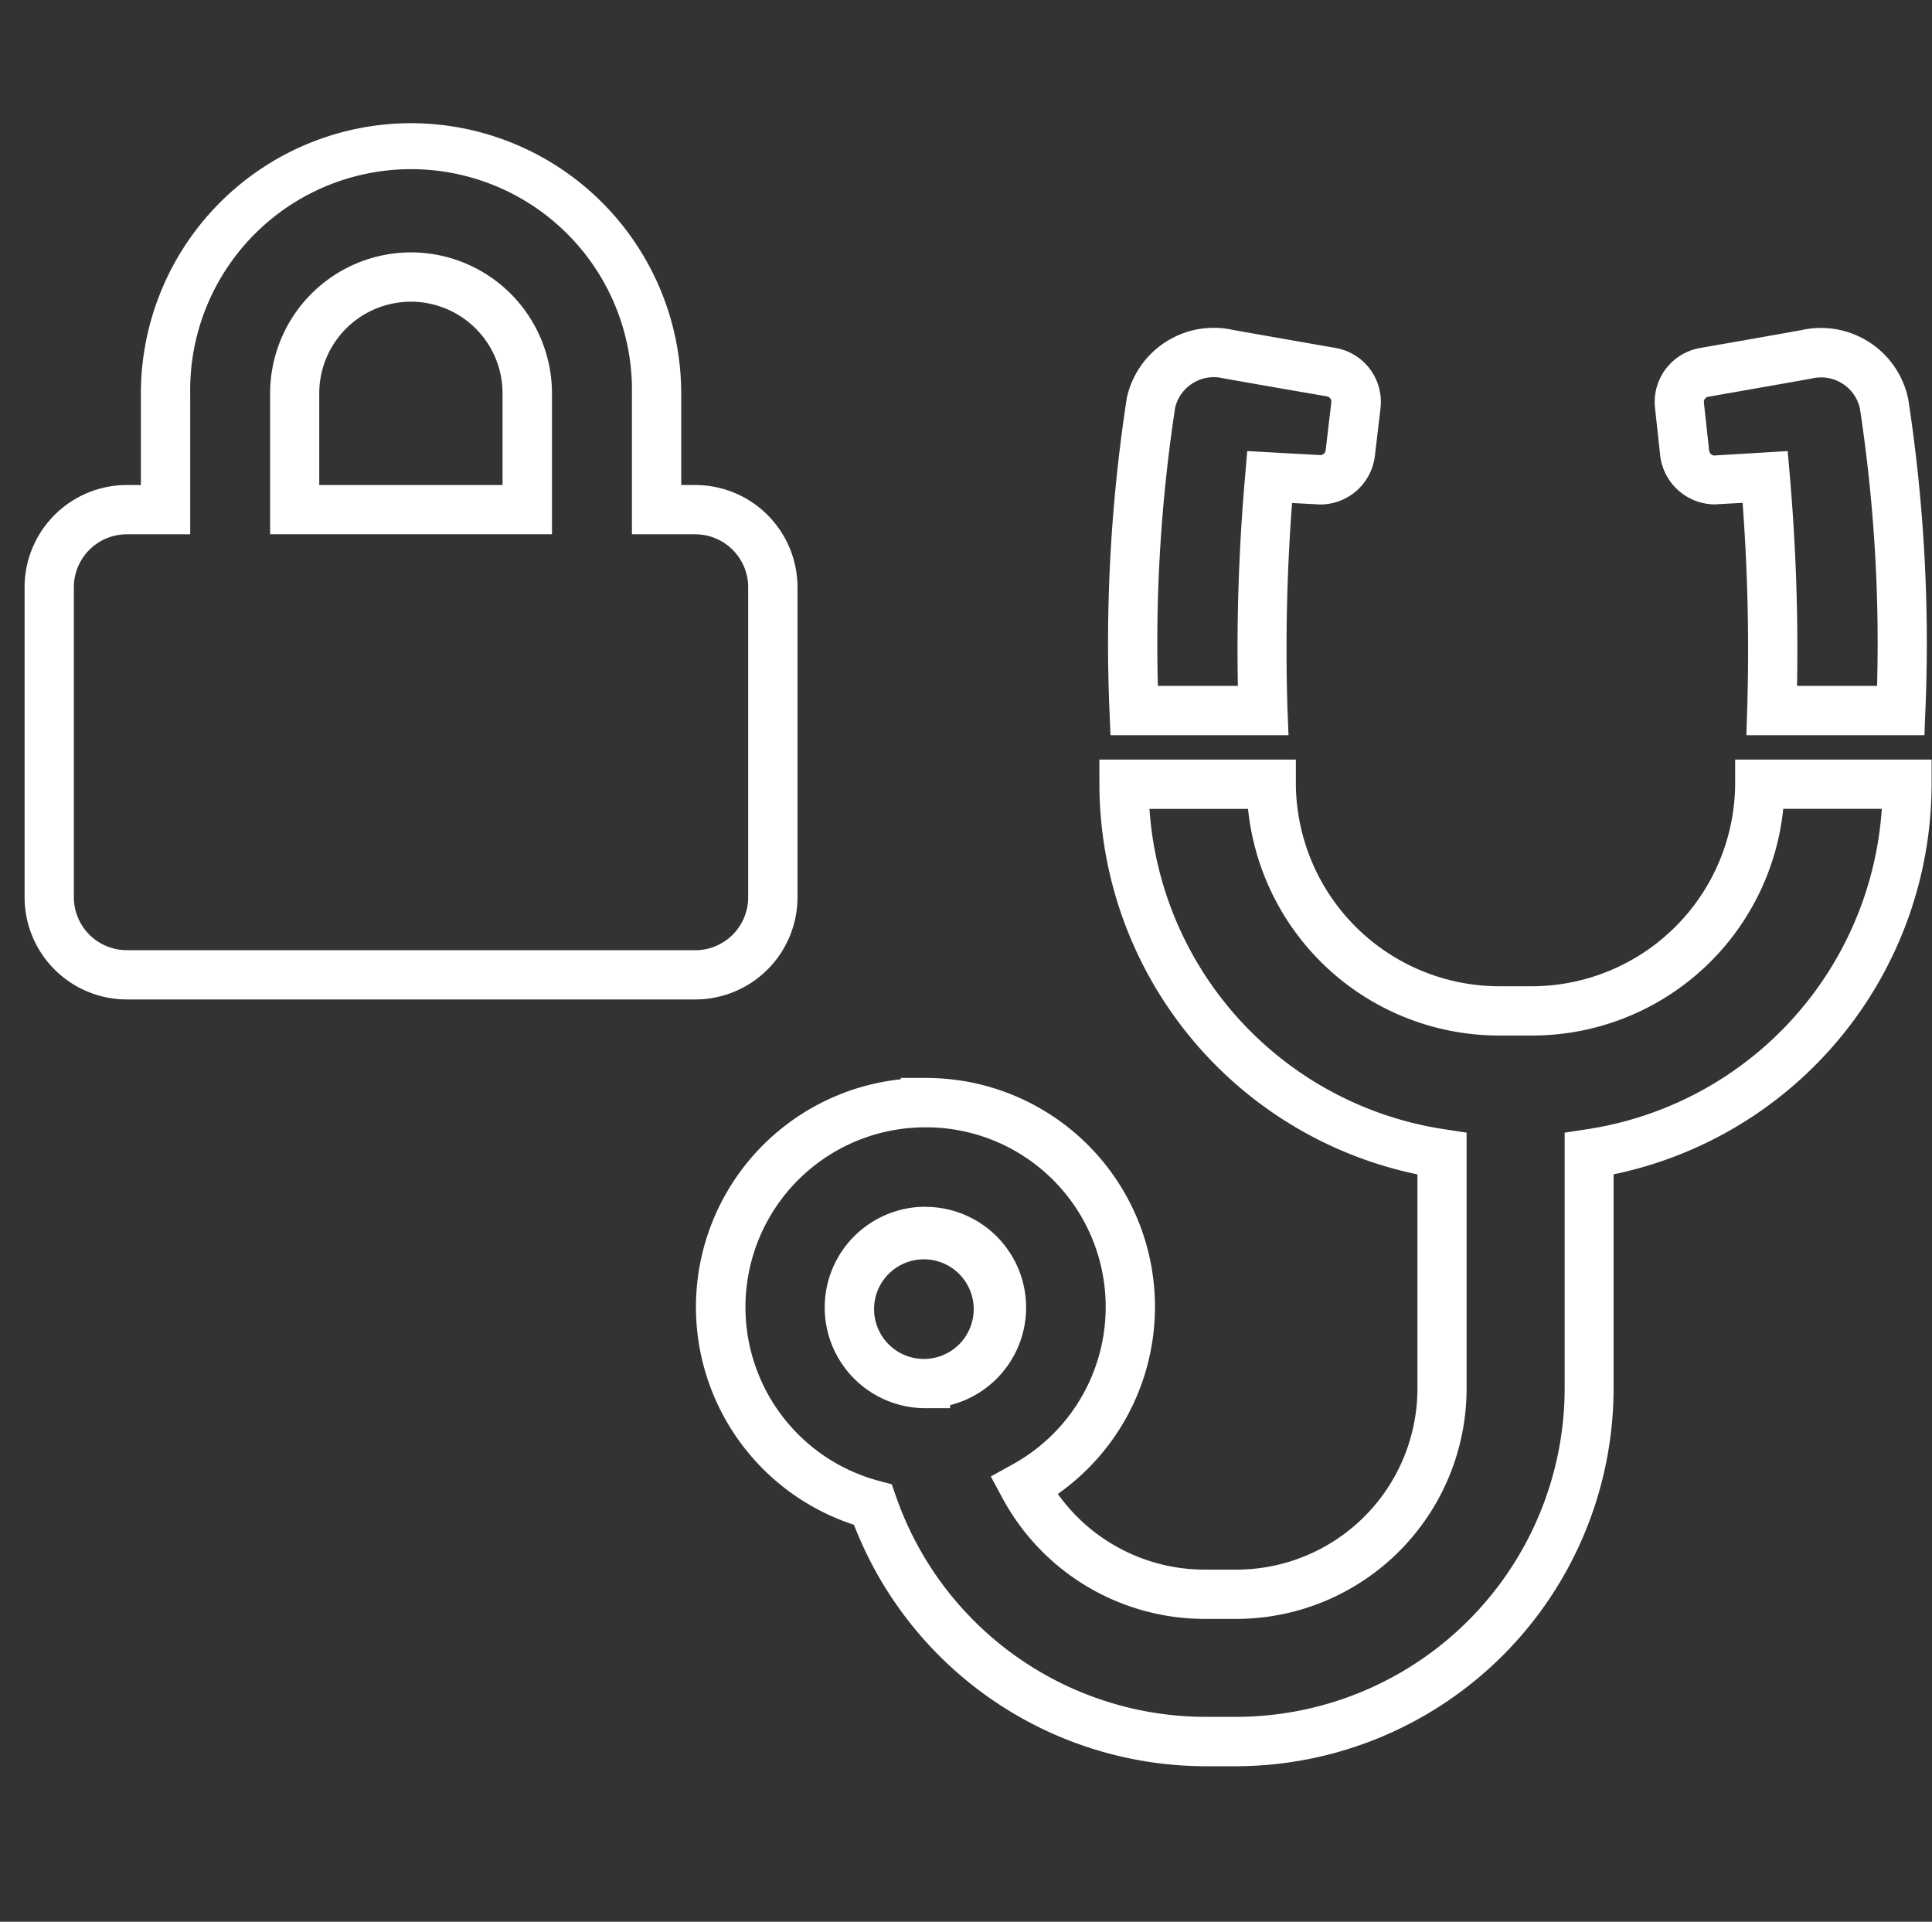
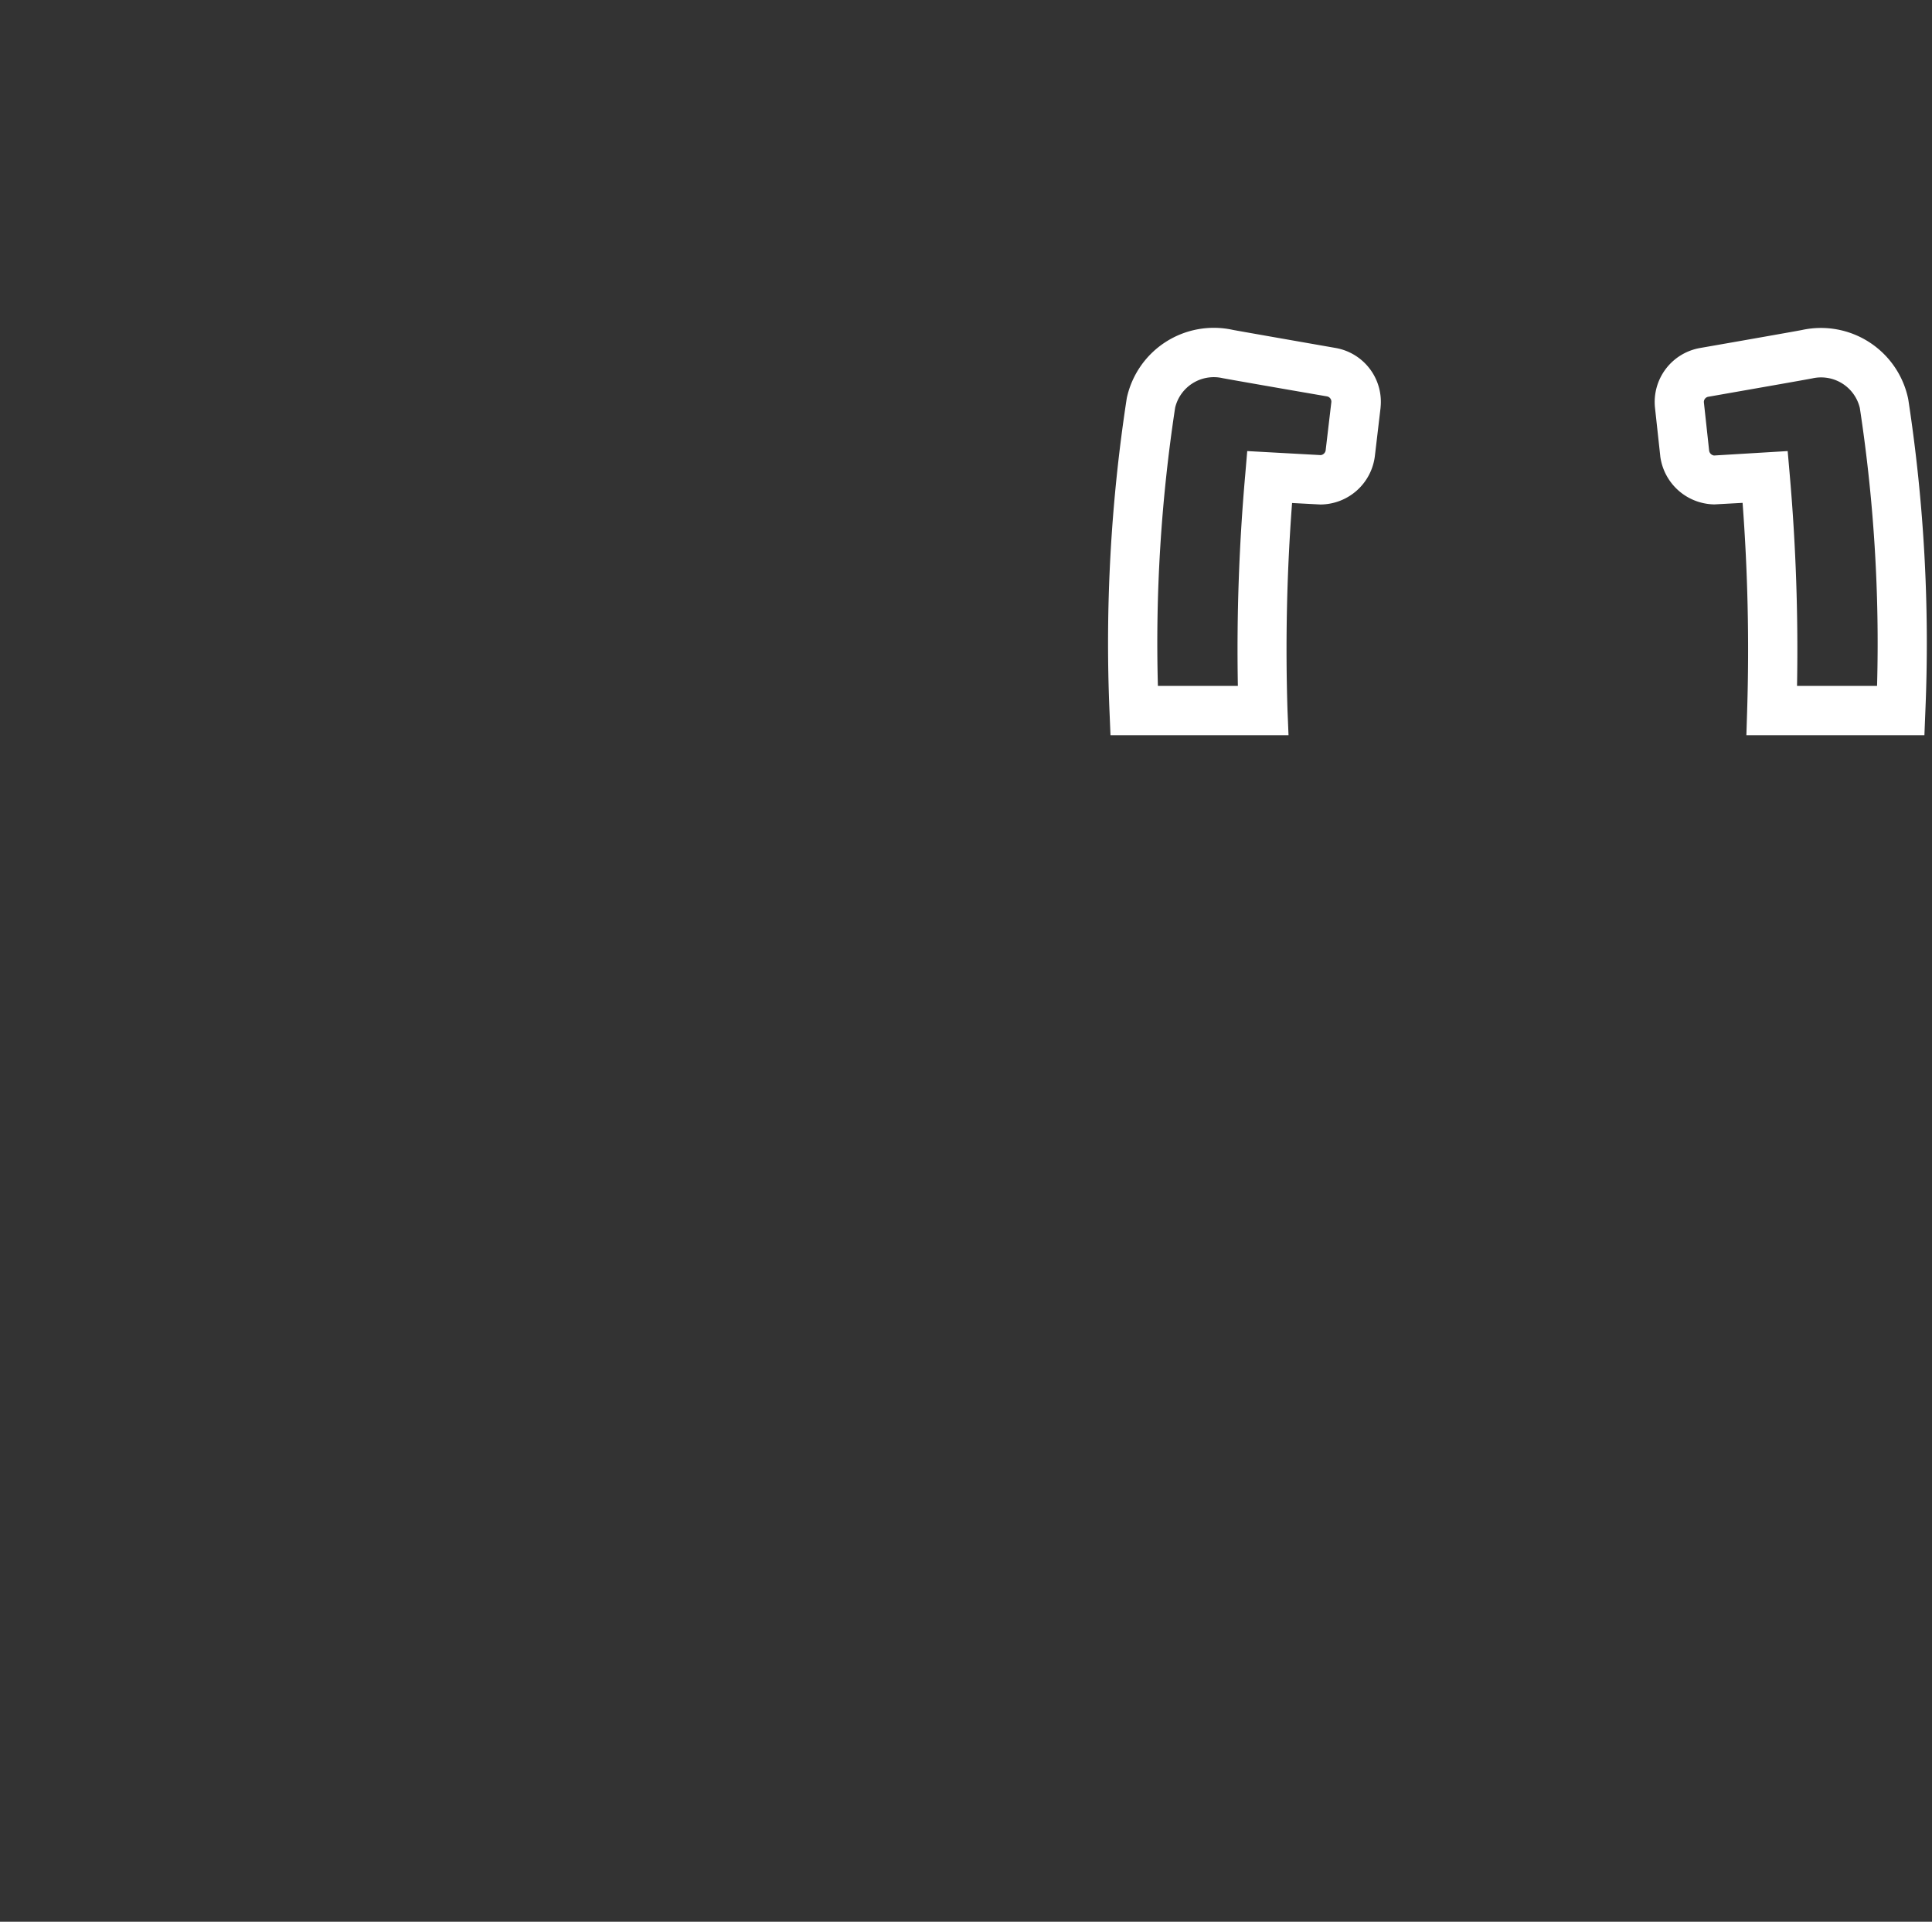
<svg xmlns="http://www.w3.org/2000/svg" width="39.209" height="39" viewBox="0 0 39.209 39">
  <rect x="0" y="0" width="39.209" height="39" fill="#333333" stroke="none" />
  <g transform="translate(-38 -810)">
    <path d="M1,1V38H38V1H1M0,0H39V39H0Z" transform="translate(38 810)" fill="#fff" opacity="0" />
    <g transform="translate(-445.29 -753.157)">
      <g transform="translate(484.289 1566.157)">
-         <path d="M7.343-.5a5.489,5.489,0,0,1,5.483,5.483v1.86h.287a2.076,2.076,0,0,1,2.073,2.073V15.21a2.076,2.076,0,0,1-2.073,2.073H1.573A2.076,2.076,0,0,1-.5,15.21V8.916A2.076,2.076,0,0,1,1.573,6.843H1.86V4.983A5.489,5.489,0,0,1,7.343-.5Zm5.769,16.784a1.075,1.075,0,0,0,1.073-1.073V8.916a1.075,1.075,0,0,0-1.073-1.073H11.826V4.983a4.483,4.483,0,1,0-8.965,0v2.86H1.573A1.075,1.075,0,0,0,.5,8.916V15.21a1.075,1.075,0,0,0,1.073,1.073ZM7.343,2.122a2.863,2.863,0,0,1,2.86,2.86v2.86H4.483V4.983A2.863,2.863,0,0,1,7.343,2.122ZM9.2,6.843V4.983a1.86,1.86,0,1,0-3.72,0v1.86Z" transform="translate(0 0)" fill="#fff" />
        <g transform="translate(13.623 4.154)">
          <path d="M24.433,7.766H20.82l.016-.515a39.7,39.7,0,0,0-.093-4.2l-.566.031h-.019a1.123,1.123,0,0,1-1.086-.978V2.1l-.107-.982a1.112,1.112,0,0,1,.911-1.209c.785-.137,1.986-.348,2.077-.367A1.808,1.808,0,0,1,24.1.924l.006.031a32.61,32.61,0,0,1,.346,6.332Zm-2.584-1h1.623a31.632,31.632,0,0,0-.35-5.642.808.808,0,0,0-.96-.6c-.081.018-1.506.267-2.115.374a.107.107,0,0,0-.089.118l.106.974a.116.116,0,0,0,.1.1L21.658,2l.042.482A40.743,40.743,0,0,1,21.848,6.765Z" fill="#fff" />
          <path d="M11.528,7.766H7.915l-.02-.479A32.711,32.711,0,0,1,8.241.954L8.246.923A1.807,1.807,0,0,1,10.4-.459c.086.017,1.291.228,2.08.366a1.109,1.109,0,0,1,.916,1.206v.007l-.116.983a1.119,1.119,0,0,1-1.088.981H12.17L11.6,3.054a39.3,39.3,0,0,0-.093,4.2Zm-2.651-1H10.5a40.325,40.325,0,0,1,.149-4.282L10.69,2l1.492.082a.115.115,0,0,0,.1-.1l.115-.976a.108.108,0,0,0-.09-.116C11.7.786,10.269.537,10.185.519a.807.807,0,0,0-.958.6A31.713,31.713,0,0,0,8.877,6.766Z" fill="#fff" />
-           <path d="M7.689,8.261h3.988l0,.5a4.133,4.133,0,0,0,4.1,4.1h.71a4.133,4.133,0,0,0,4.105-4.1l0-.5h3.987v.5a8.1,8.1,0,0,1-6.454,7.917v4.357a7.677,7.677,0,0,1-7.654,7.655H9.822a7.661,7.661,0,0,1-7.113-4.9,4.648,4.648,0,0,1,.95-9.041v-.027h.5a4.644,4.644,0,0,1,2.687,8.442A3.662,3.662,0,0,0,9.821,24.7h.658a3.676,3.676,0,0,0,3.665-3.665V16.679A8.1,8.1,0,0,1,7.69,8.762Zm3.017,1h-2a7.057,7.057,0,0,0,6.011,6.506l.425.065v5.206A4.678,4.678,0,0,1,10.48,25.7H9.82a4.663,4.663,0,0,1-4.1-2.456l-.234-.435.422-.233v0l.01-.006a3.646,3.646,0,0,0-1.684-6.846H4.16A3.649,3.649,0,0,0,3.22,22.9l.256.068.087.25a6.661,6.661,0,0,0,6.26,4.47h.654a6.675,6.675,0,0,0,6.655-6.656v-5.2l.425-.065a7.057,7.057,0,0,0,6.011-6.506h-2a5.123,5.123,0,0,1-5.077,4.6H15.78a5.121,5.121,0,0,1-5.074-4.6ZM4.159,17.338a2.043,2.043,0,0,1,.5,4.024v.062h-.5a2.044,2.044,0,0,1,0-4.088Zm0,3.586v-.5a1.011,1.011,0,1,0-.062,0H4.16Z" fill="#fff" />
        </g>
      </g>
    </g>
  </g>
</svg>